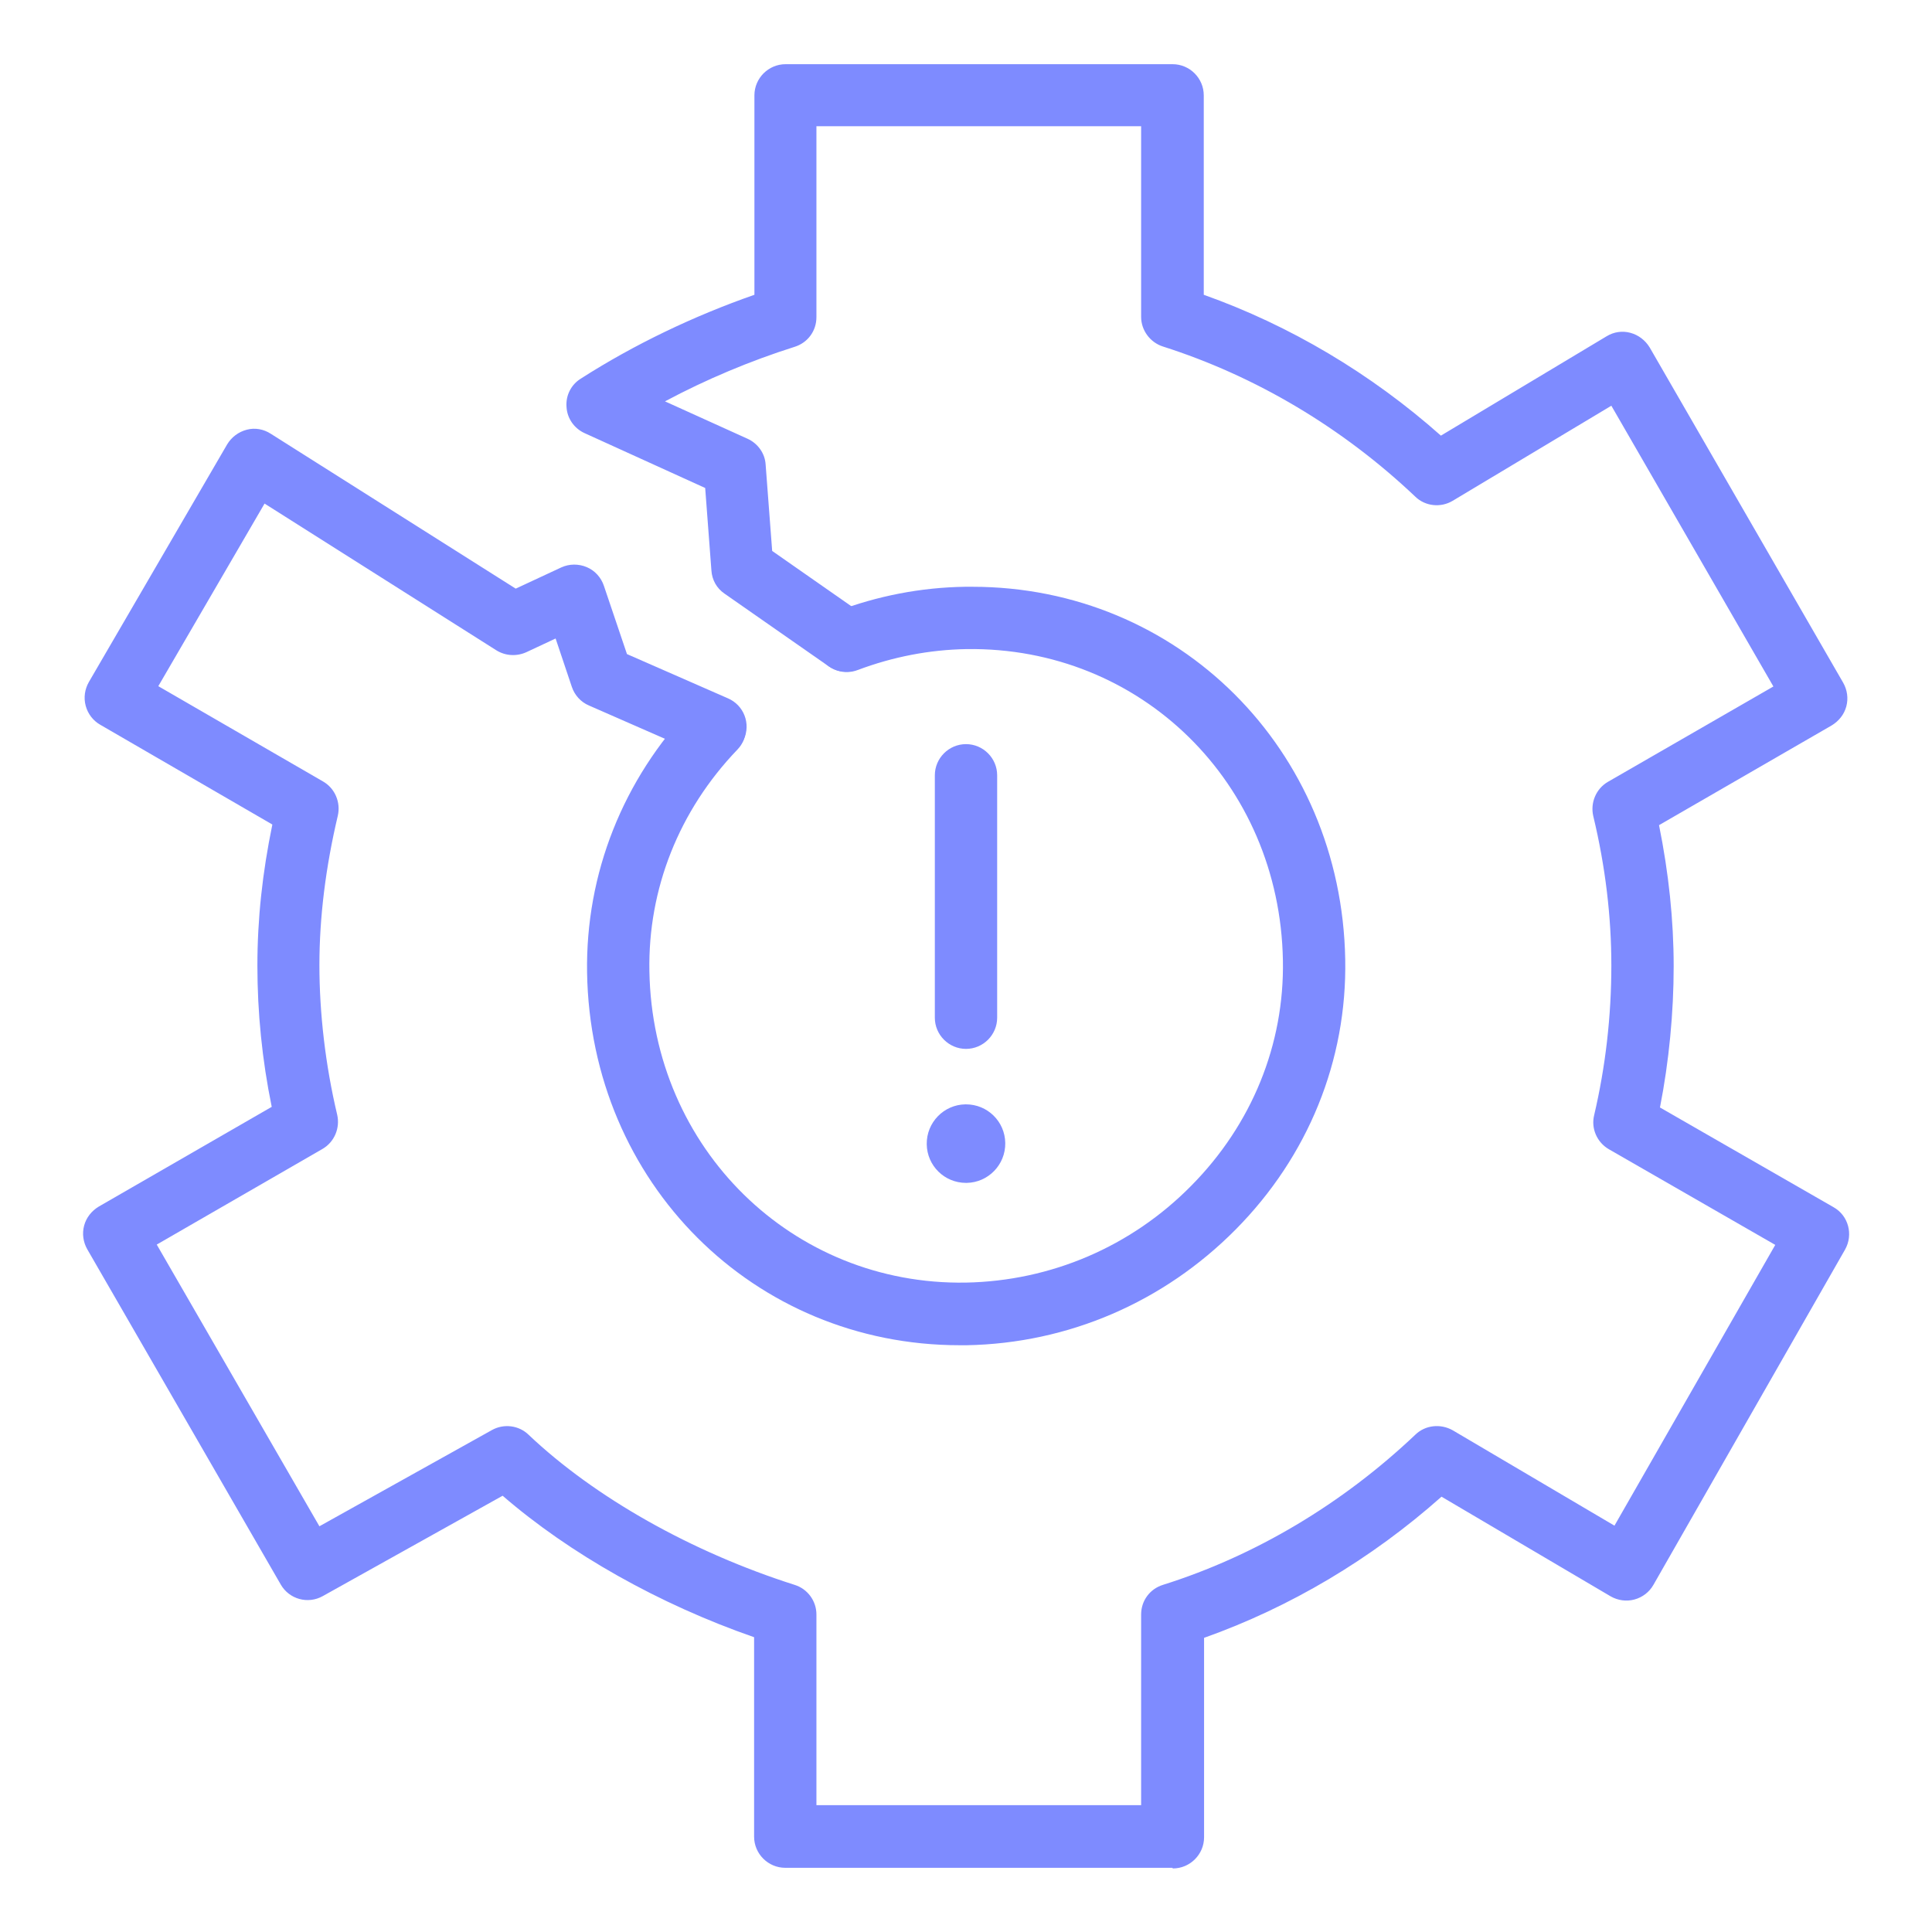
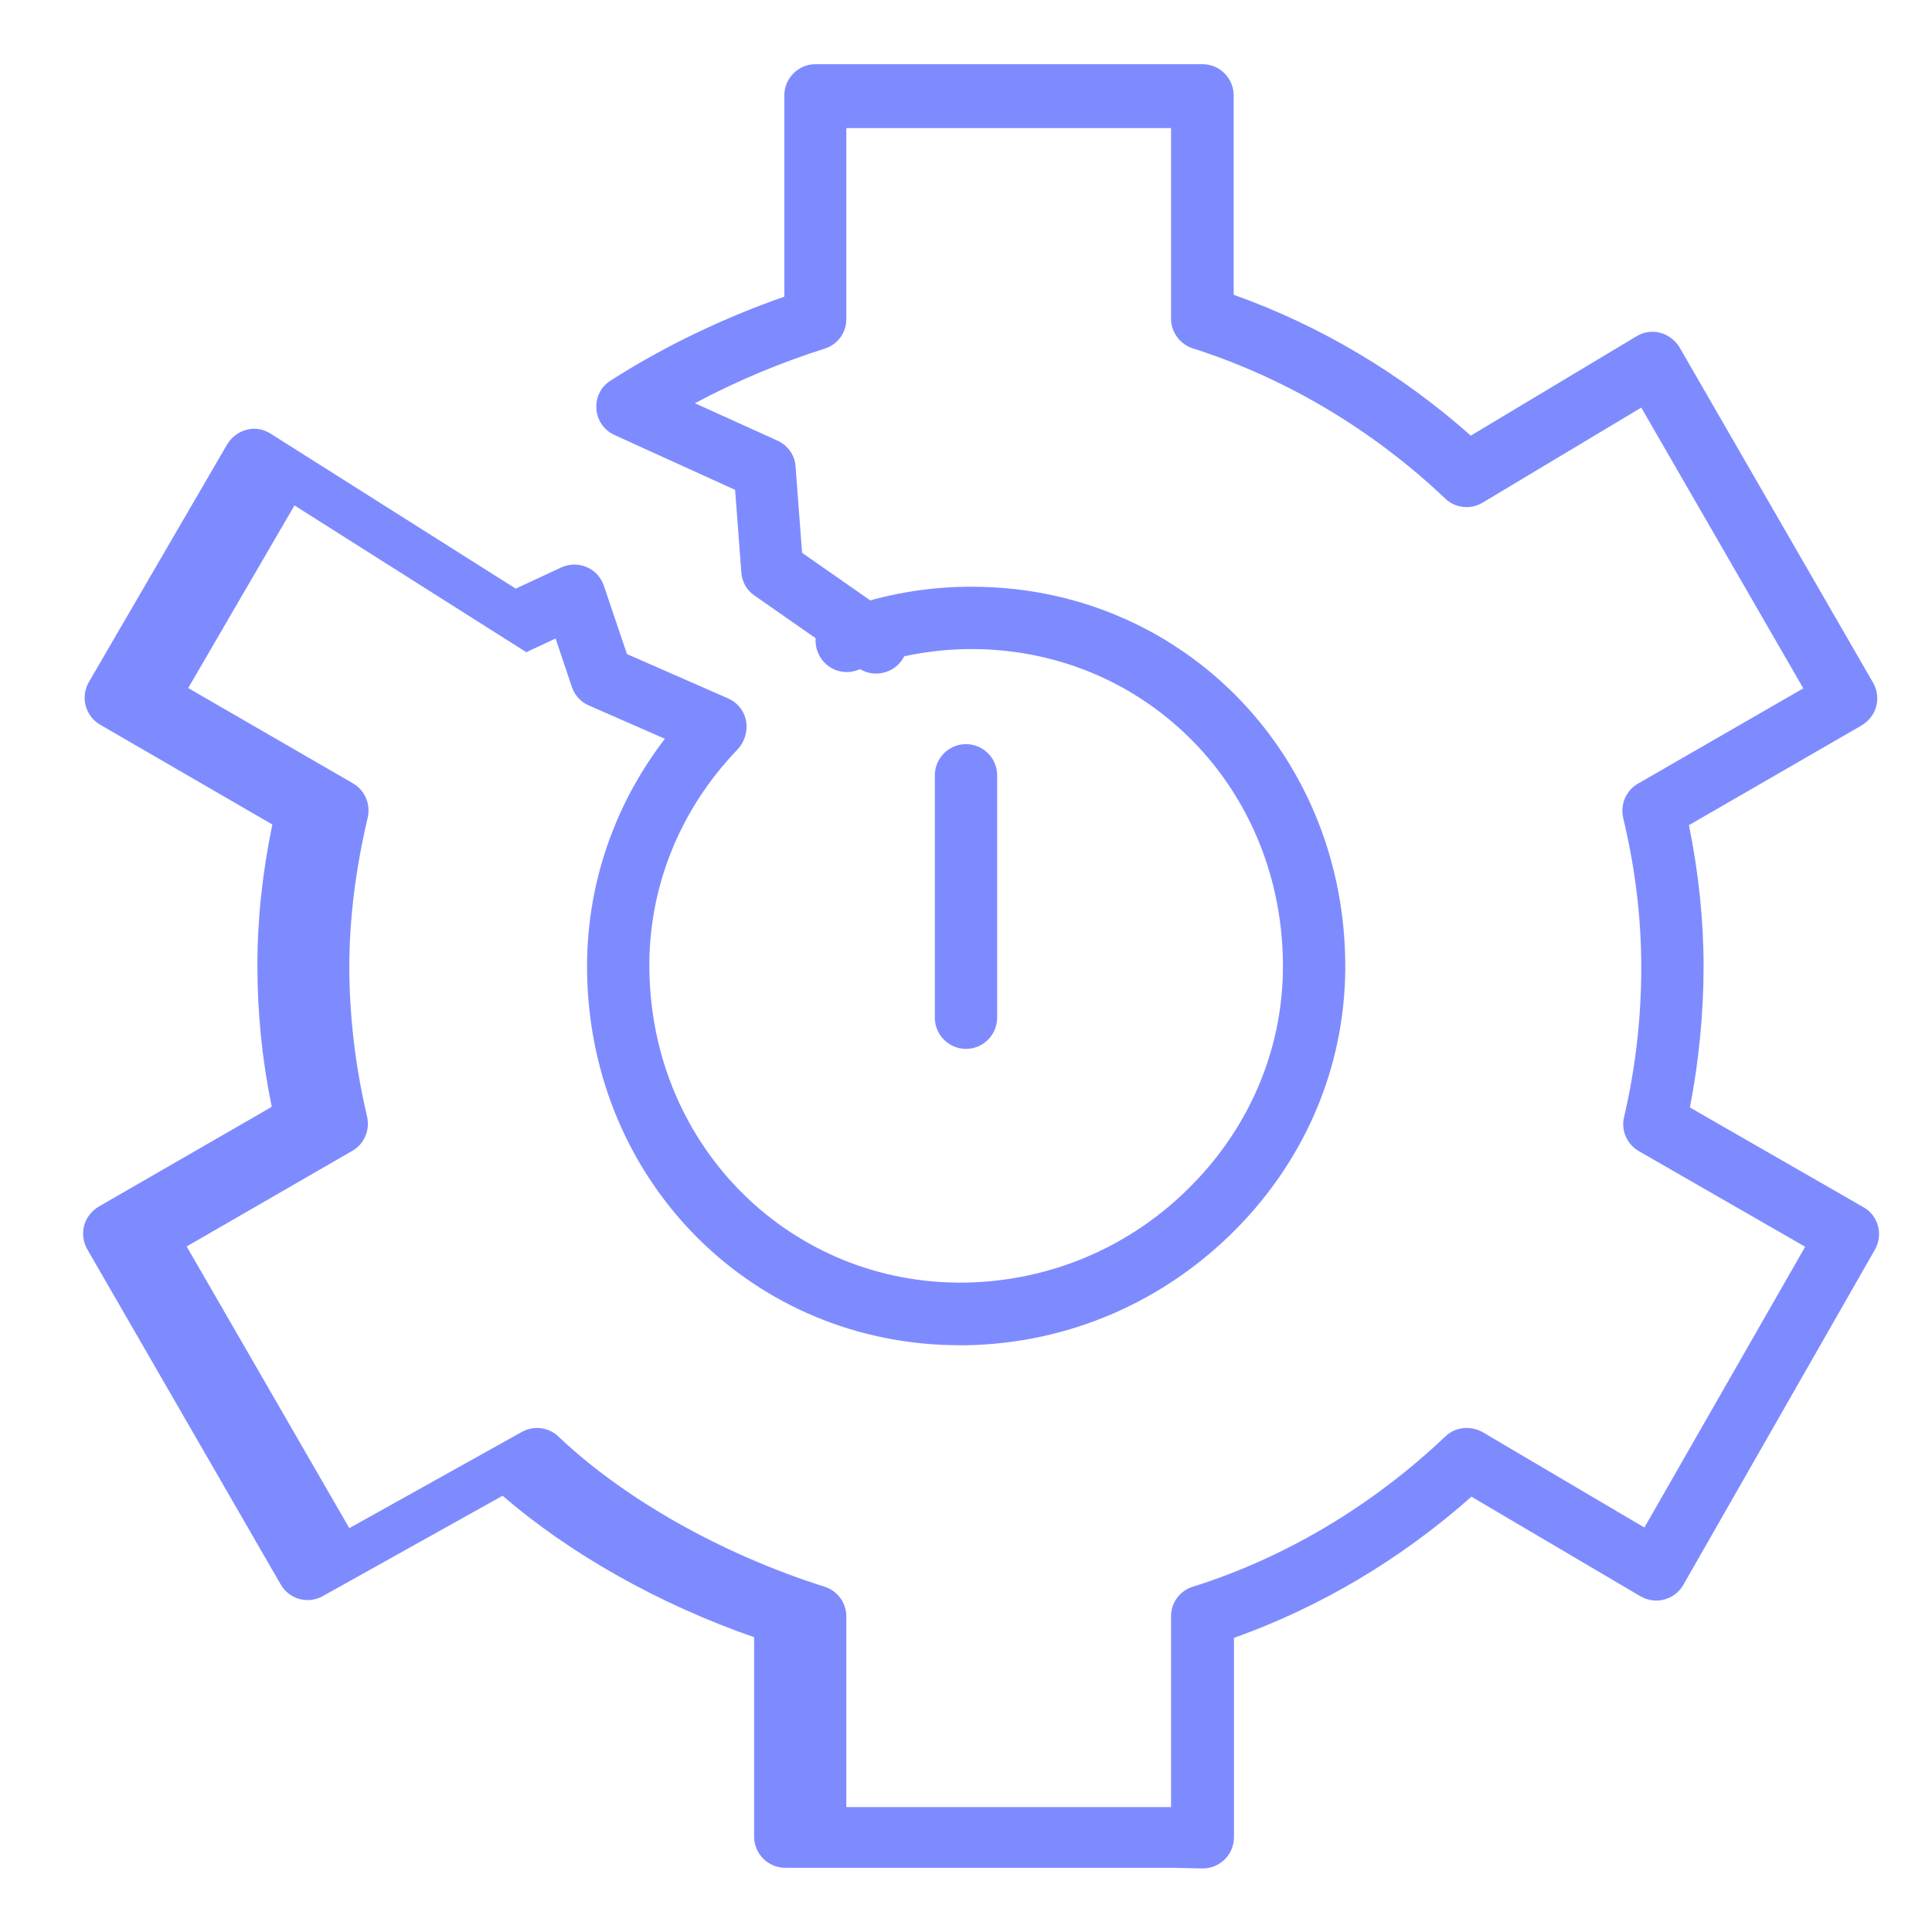
<svg xmlns="http://www.w3.org/2000/svg" id="Layer_1" viewBox="0 0 62 62">
  <defs>
    <style>.cls-1{fill:#7e8bff;}</style>
  </defs>
-   <path class="cls-1" d="M37.62,59.94h-12.42c-.55,0-1-.45-1-1v-6.4c-3.05-1.06-5.92-2.68-8.07-4.54l-5.77,3.22c-.48.27-1.08.1-1.35-.37l-6.21-10.76c-.13-.23-.17-.5-.1-.76s.24-.47.47-.61l5.55-3.2c-.31-1.51-.46-3.03-.46-4.53s.16-2.98.48-4.53l-5.52-3.2c-.23-.13-.4-.35-.47-.61s-.03-.53.1-.76l4.44-7.63c.14-.23.36-.4.63-.47.26-.07.54-.02.77.13l7.86,4.97,1.46-.68c.26-.12.56-.12.82-.01.26.11.46.33.55.6l.74,2.19,3.24,1.42c.51.22.74.81.51,1.32-.22.5-.81.74-1.32.51l-3.65-1.6c-.26-.11-.46-.33-.55-.6l-.52-1.55-.94.44c-.31.14-.67.12-.96-.06l-7.44-4.71-3.41,5.86,5.29,3.06c.38.22.57.67.47,1.1-.39,1.65-.59,3.26-.59,4.79s.19,3.2.57,4.8c.1.43-.09.88-.47,1.1l-5.32,3.07,5.22,9.04,5.54-3.09c.38-.21.86-.15,1.17.15,2.13,2.02,5.24,3.77,8.54,4.82.42.13.7.52.7.95v6.12h10.42v-6.12c0-.44.28-.82.7-.95,2.96-.93,5.76-2.6,8.1-4.82.32-.31.81-.36,1.2-.14l5.19,3.06,5.16-9.01-5.34-3.07c-.38-.22-.58-.67-.47-1.1.36-1.54.55-3.15.55-4.8,0-1.56-.19-3.17-.58-4.79-.1-.43.09-.88.47-1.1l5.31-3.06-5.2-9.01-5.09,3.05c-.38.23-.88.18-1.2-.13-2.33-2.21-5.12-3.87-8.1-4.82-.41-.13-.7-.52-.7-.95v-6.12h-10.42v6.13c0,.44-.28.82-.7.95-1.42.45-2.83,1.04-4.16,1.75l2.65,1.2c.33.15.56.47.58.83l.21,2.77,2.95,2.06c.45.32.56.94.25,1.39-.32.45-.94.56-1.39.25l-3.34-2.33c-.25-.17-.4-.44-.42-.74l-.2-2.65-3.87-1.76c-.33-.15-.56-.47-.58-.84-.03-.37.15-.72.46-.91,1.7-1.09,3.62-2.01,5.57-2.69V3.06c0-.55.45-1,1-1h12.42c.55,0,1,.45,1,1v6.4c2.76.98,5.37,2.53,7.61,4.52l5.32-3.19c.23-.14.5-.18.76-.11.26.07.48.24.62.47l6.21,10.76c.13.23.17.5.1.76-.07.26-.24.47-.47.61l-5.54,3.2c.31,1.53.47,3.05.47,4.53s-.15,3.06-.44,4.53l5.57,3.2c.48.27.64.88.37,1.36l-6.15,10.76c-.13.23-.35.4-.61.47-.26.07-.53.03-.76-.1l-5.43-3.2c-2.25,2-4.86,3.55-7.62,4.53v6.4c0,.55-.45,1-1,1Z" />
+   <path class="cls-1" d="M37.62,59.94h-12.42c-.55,0-1-.45-1-1v-6.4c-3.05-1.06-5.92-2.68-8.07-4.54l-5.77,3.22c-.48.27-1.08.1-1.35-.37l-6.21-10.76c-.13-.23-.17-.5-.1-.76s.24-.47.47-.61l5.55-3.2c-.31-1.51-.46-3.03-.46-4.53s.16-2.98.48-4.53l-5.52-3.2c-.23-.13-.4-.35-.47-.61s-.03-.53.1-.76l4.44-7.63c.14-.23.36-.4.63-.47.26-.07.54-.02.77.13l7.86,4.97,1.46-.68c.26-.12.56-.12.82-.01.26.11.46.33.55.6l.74,2.19,3.24,1.42c.51.22.74.81.51,1.32-.22.5-.81.74-1.32.51l-3.65-1.6c-.26-.11-.46-.33-.55-.6l-.52-1.55-.94.44l-7.44-4.71-3.41,5.86,5.29,3.06c.38.22.57.67.47,1.1-.39,1.65-.59,3.26-.59,4.79s.19,3.2.57,4.8c.1.43-.09.88-.47,1.1l-5.32,3.07,5.22,9.04,5.54-3.09c.38-.21.86-.15,1.17.15,2.13,2.02,5.24,3.77,8.54,4.82.42.13.7.52.7.95v6.12h10.42v-6.12c0-.44.28-.82.7-.95,2.96-.93,5.76-2.6,8.1-4.82.32-.31.81-.36,1.2-.14l5.19,3.06,5.16-9.01-5.34-3.07c-.38-.22-.58-.67-.47-1.1.36-1.54.55-3.15.55-4.8,0-1.56-.19-3.17-.58-4.79-.1-.43.09-.88.47-1.1l5.31-3.06-5.2-9.01-5.09,3.05c-.38.23-.88.18-1.2-.13-2.33-2.21-5.12-3.87-8.1-4.82-.41-.13-.7-.52-.7-.95v-6.12h-10.42v6.13c0,.44-.28.82-.7.95-1.42.45-2.83,1.04-4.16,1.75l2.65,1.2c.33.15.56.47.58.83l.21,2.77,2.95,2.06c.45.32.56.94.25,1.39-.32.45-.94.56-1.39.25l-3.34-2.33c-.25-.17-.4-.44-.42-.74l-.2-2.65-3.87-1.76c-.33-.15-.56-.47-.58-.84-.03-.37.15-.72.46-.91,1.7-1.09,3.62-2.01,5.57-2.69V3.06c0-.55.45-1,1-1h12.42c.55,0,1,.45,1,1v6.4c2.76.98,5.37,2.53,7.61,4.52l5.32-3.19c.23-.14.5-.18.76-.11.26.07.48.24.62.47l6.21,10.76c.13.23.17.5.1.76-.07.26-.24.47-.47.61l-5.54,3.2c.31,1.53.47,3.05.47,4.53s-.15,3.06-.44,4.53l5.57,3.2c.48.27.64.88.37,1.36l-6.15,10.76c-.13.23-.35.4-.61.47-.26.07-.53.03-.76-.1l-5.43-3.2c-2.25,2-4.86,3.55-7.62,4.53v6.4c0,.55-.45,1-1,1Z" />
  <path class="cls-1" d="M30.8,43.17c-6.61,0-11.85-5.21-11.96-11.96-.05-3.17,1.15-6.2,3.38-8.53.38-.4,1.02-.41,1.41-.03.4.38.41,1.02.03,1.41-1.87,1.95-2.87,4.47-2.82,7.11.1,5.7,4.6,10.08,10.15,9.99,2.73-.05,5.31-1.15,7.24-3.11,1.94-1.96,2.99-4.53,2.94-7.23-.1-5.7-4.56-10.07-10.15-9.99-1.2.02-2.37.25-3.49.67-.52.2-1.09-.06-1.29-.58-.2-.52.06-1.09.58-1.29,1.34-.51,2.74-.78,4.16-.8.07,0,.15,0,.22,0,6.61,0,11.85,5.21,11.97,11.96.06,3.24-1.19,6.32-3.52,8.67-2.31,2.33-5.37,3.65-8.63,3.71-.07,0-.15,0-.22,0Z" />
  <path class="cls-1" d="M31,33.66c-.55,0-1-.45-1-1v-7.78c0-.55.45-1,1-1s1,.45,1,1v7.78c0,.55-.45,1-1,1Z" />
-   <path class="cls-1" d="M31,35.44s-.02,0-.02,0c-.69.01-1.25.58-1.24,1.28.01.69.57,1.24,1.26,1.24h.02c.69-.01,1.25-.58,1.24-1.28-.01-.69-.57-1.24-1.26-1.24h0Z" />
</svg>